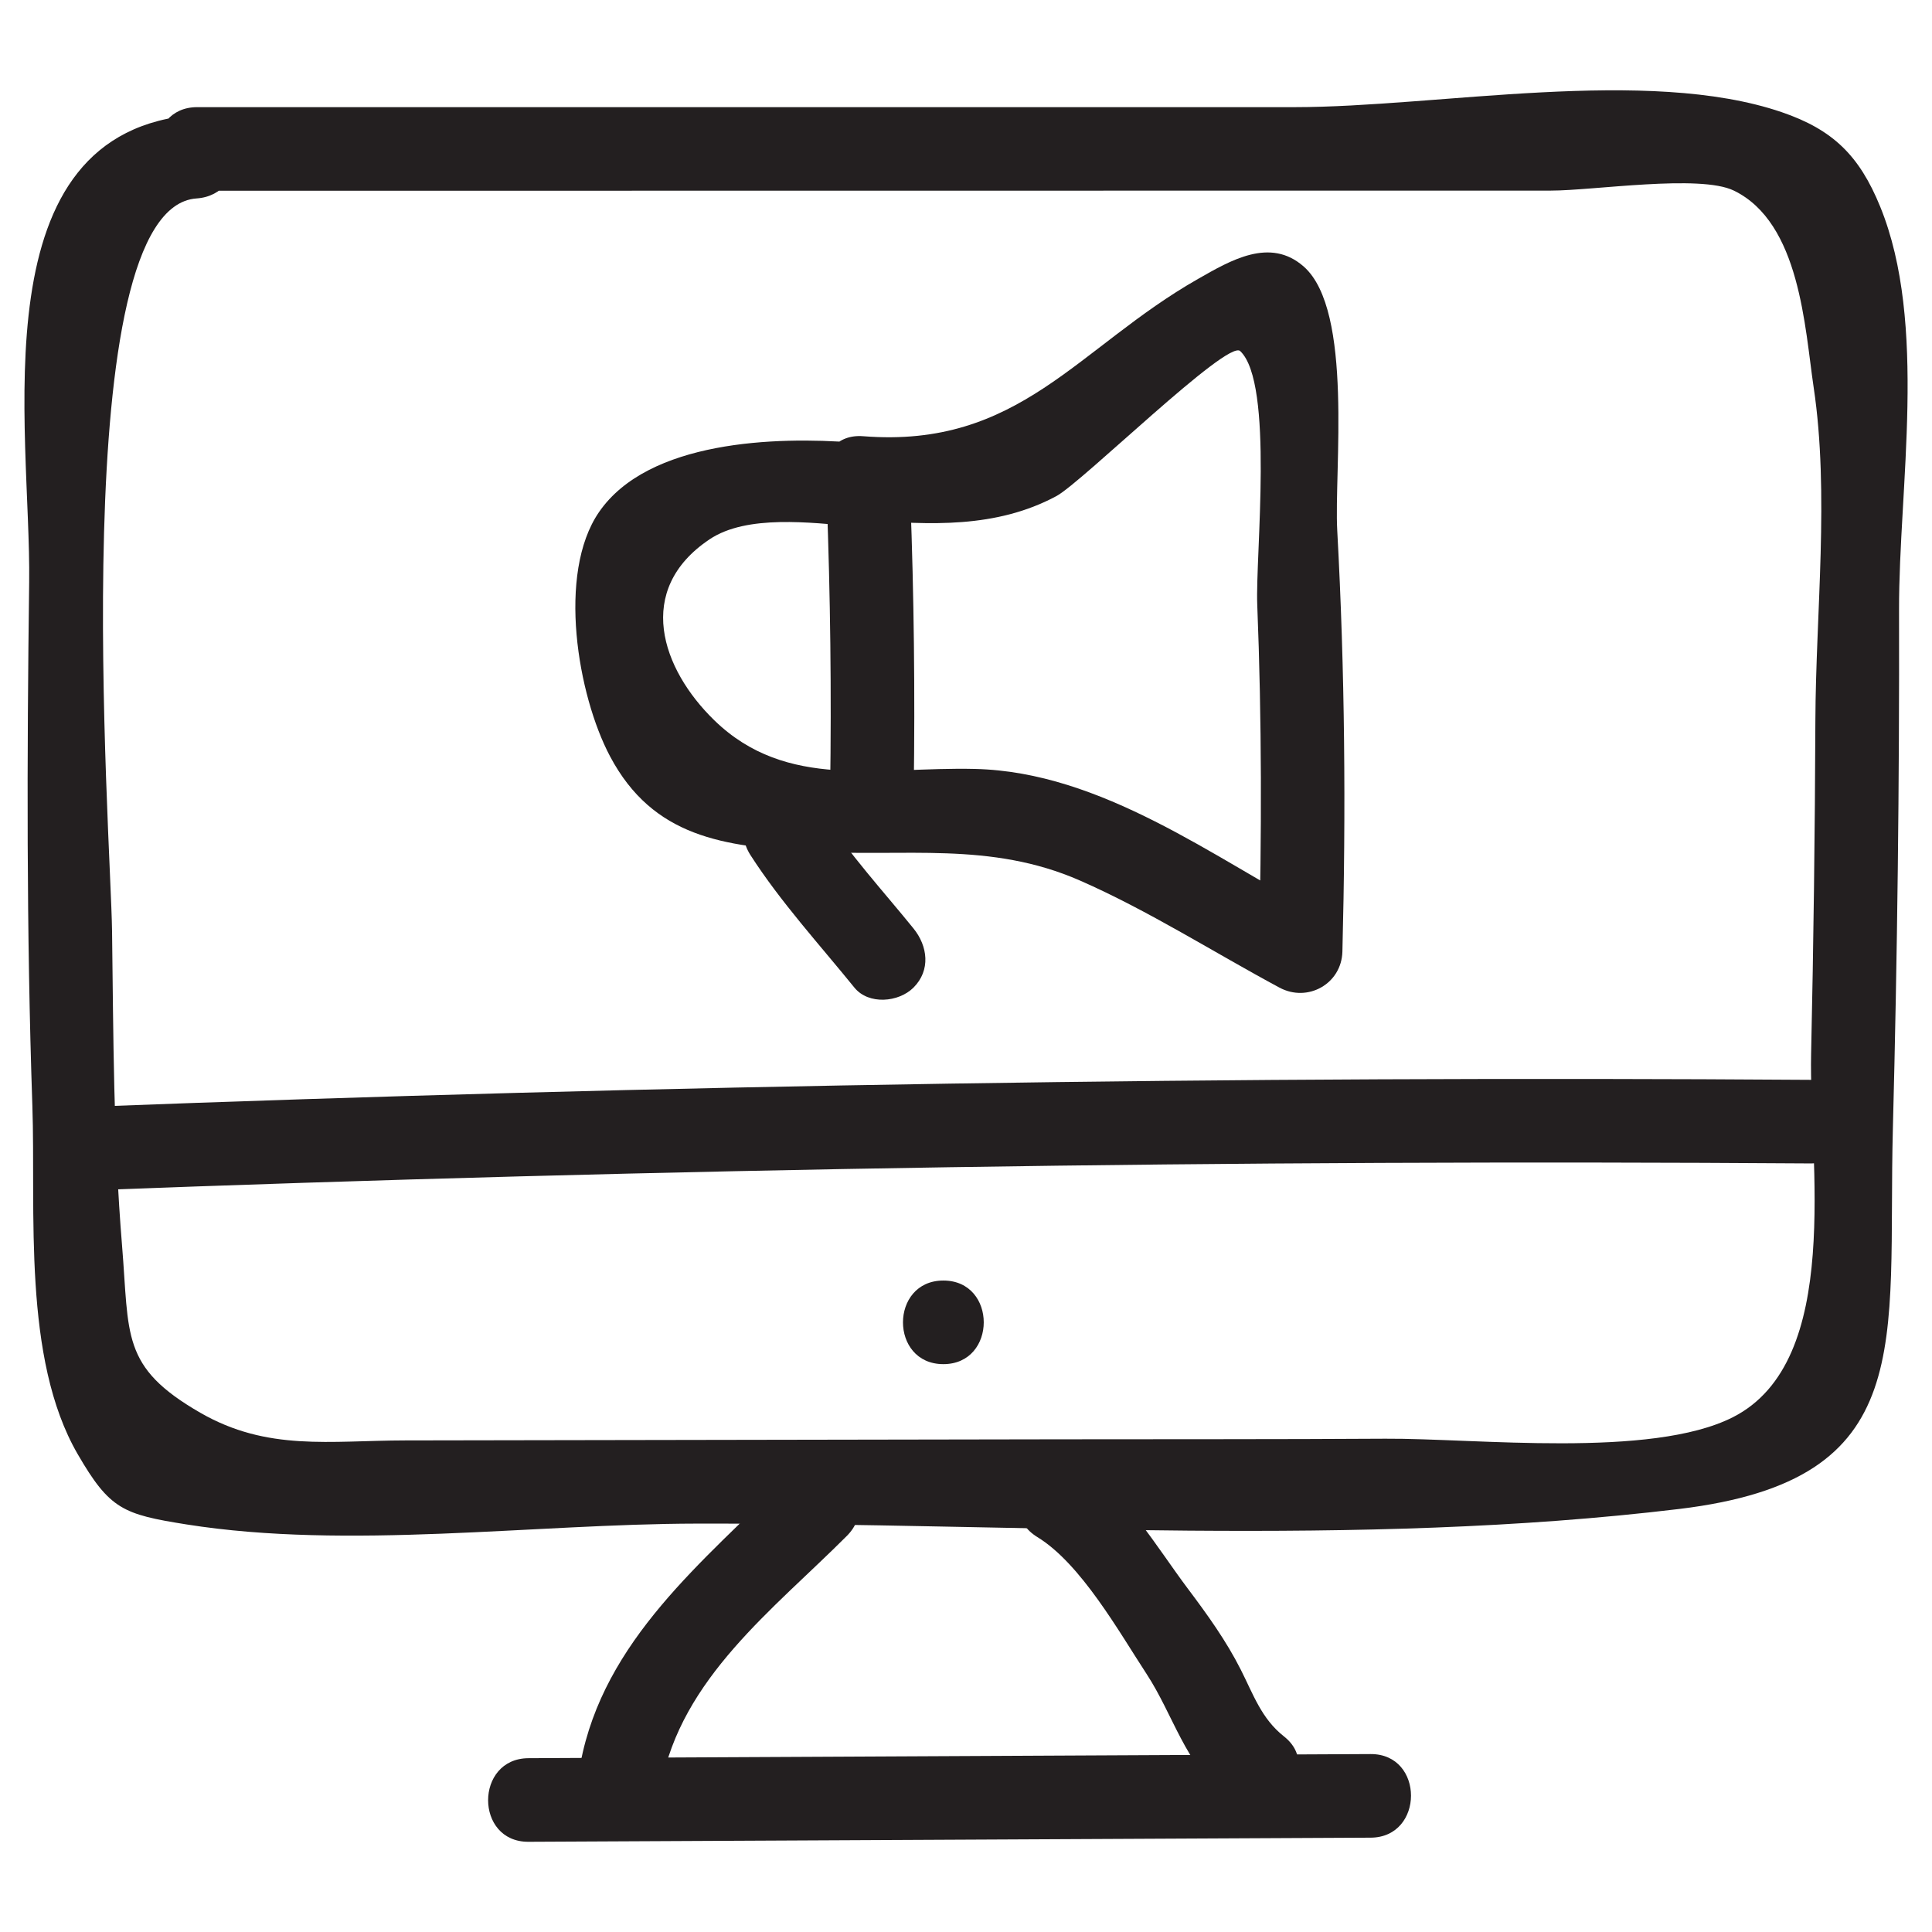
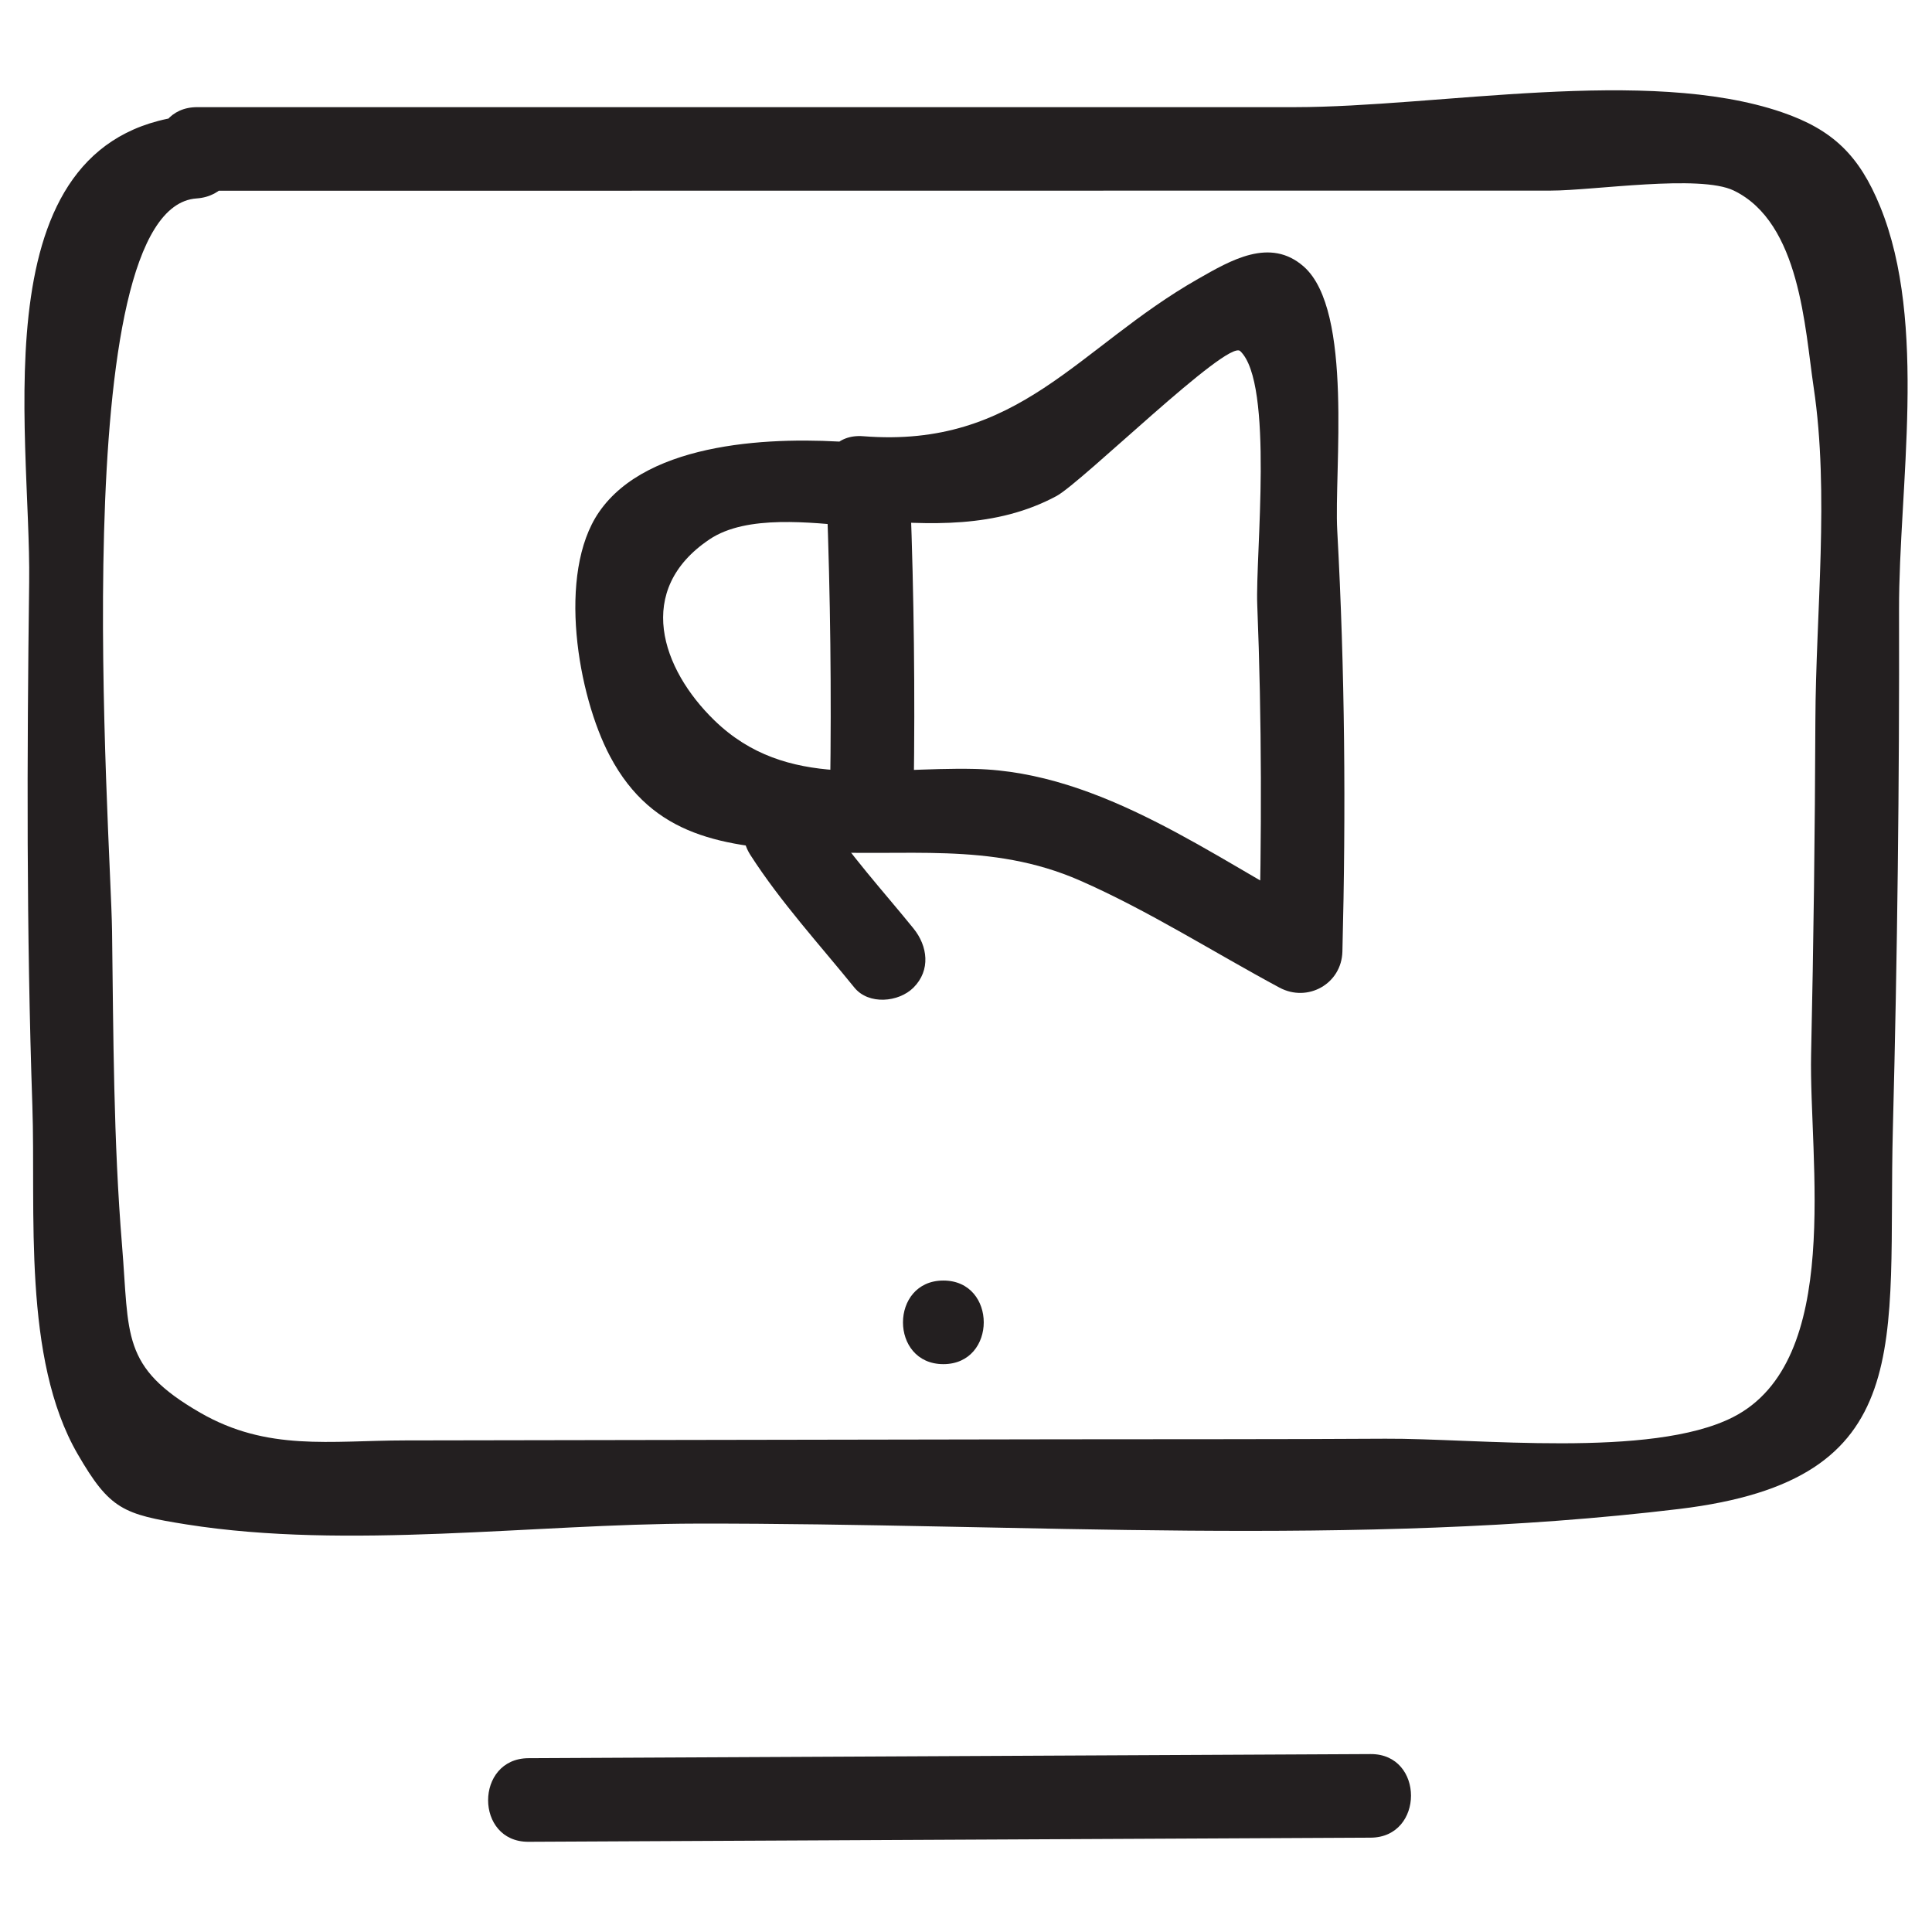
<svg xmlns="http://www.w3.org/2000/svg" id="Layer_1" style="enable-background:new 0 0 52 52;" version="1.1" viewBox="0 0 52 52" xml:space="preserve">
  <style type="text/css">
	.st0{fill:#231F20;}
</style>
  <g>
    <g>
      <path class="st0" d="M5.307,5.134c12.145-0.001,24.29-0.002,36.436-0.004    c1.144-0,4.008-0.445,4.924-0c1.786,0.867,1.909,3.699,2.148,5.297    c0.428,2.86,0.057,6.071,0.046,8.974c-0.011,2.991-0.049,5.983-0.115,8.974    c-0.062,2.837,0.883,8.257-2.108,9.771c-2.201,1.114-6.93,0.562-9.353,0.577    c-2.908,0.018-5.817,0.011-8.726,0.016c-5.883,0.01-11.767,0.02-17.65,0.03    c-2.034,0.003-3.709,0.299-5.522-0.747c-2.138-1.234-1.902-2.072-2.103-4.511    c-0.23-2.799-0.232-5.644-0.268-8.449c-0.033-2.565-1.3-19.477,2.275-19.721    c1.437-0.098,1.448-2.349,0-2.25c-5.936,0.405-4.453,8.478-4.506,12.576    c-0.06,4.697-0.074,9.396,0.086,14.091c0.097,2.835-0.275,6.801,1.22,9.38    c0.863,1.488,1.22,1.621,2.934,1.893c4.342,0.687,9.342-0.016,13.728-0.023    c8.73-0.015,17.762,0.652,26.443-0.394c6.49-0.782,5.6-4.426,5.751-10.243    c0.121-4.652,0.177-9.305,0.166-13.959c-0.007-3.288,0.778-7.702-0.509-10.854    c-0.561-1.375-1.275-2.069-2.646-2.538c-3.631-1.241-9.257-0.137-13.11-0.136    C25.002,2.882,15.154,2.883,5.307,2.884C3.859,2.884,3.857,5.134,5.307,5.134    L5.307,5.134z" />
    </g>
    <g>
-       <path class="st0" d="M2.393,32.04c15.437-0.59,30.882-0.832,46.33-0.726    c1.448,0.01,1.45-2.24,0-2.25c-15.448-0.106-30.893,0.136-46.33,0.726    C0.95,29.846,0.943,32.096,2.393,32.04L2.393,32.04z" />
-     </g>
+       </g>
    <g>
      <path class="st0" d="M25.391,36.716c1.448,0,1.45-2.25,0-2.25    C23.943,34.466,23.94,36.716,25.391,36.716L25.391,36.716z" />
    </g>
    <g>
      <path class="st0" d="M23.236,13.99c1.79,0.141,3.575,0.233,5.198-0.638    c0.682-0.365,4.605-4.225,4.946-3.903c0.915,0.865,0.406,5.51,0.459,6.824    c0.124,3.112,0.122,6.223,0.043,9.337c0.564-0.324,1.129-0.648,1.693-0.971    c-2.916-1.565-5.928-3.862-9.331-3.943c-2.585-0.062-5.065,0.586-7.015-1.306    c-1.426-1.384-2.16-3.512-0.133-4.873c1.009-0.678,2.748-0.444,3.872-0.356    c1.444,0.112,1.437-2.138,0-2.25c-2.066-0.161-5.517-0.063-6.847,1.874    c-1.134,1.653-0.572,4.93,0.297,6.569c1.161,2.191,3.072,2.425,5.359,2.563    c2.57,0.155,4.867-0.282,7.298,0.786c1.84,0.808,3.593,1.929,5.363,2.879    c0.759,0.407,1.671-0.102,1.693-0.971c0.097-3.781,0.068-7.559-0.139-11.335    c-0.088-1.596,0.441-5.916-0.9-7.1c-0.908-0.802-1.973-0.166-2.848,0.332    c-3.248,1.849-4.805,4.565-9.009,4.233    C21.793,11.626,21.8,13.876,23.236,13.99L23.236,13.99z" />
    </g>
    <g>
      <path class="st0" d="M20.2,23.017c0.812,1.263,1.852,2.399,2.796,3.564    c0.383,0.472,1.193,0.398,1.591,0c0.467-0.467,0.384-1.117,0-1.591    c-0.824-1.017-1.736-2.006-2.444-3.108C21.363,20.667,19.414,21.794,20.2,23.017    L20.2,23.017z" />
    </g>
    <g>
      <path class="st0" d="M14.224,49.572c7.556-0.037,15.111-0.074,22.667-0.111    c1.447-0.007,1.45-2.257,0-2.25c-7.556,0.037-15.111,0.074-22.667,0.111    C12.777,47.329,12.774,49.579,14.224,49.572L14.224,49.572z" />
    </g>
    <g>
-       <path class="st0" d="M27.92,41.37c1.171,0.716,2.194,2.544,2.94,3.684    c0.716,1.096,1.046,2.436,2.105,3.271c1.125,0.887,2.728-0.695,1.591-1.591    c-0.604-0.476-0.823-1.129-1.16-1.794c-0.393-0.779-0.899-1.481-1.422-2.177    c-0.862-1.146-1.669-2.572-2.918-3.336C27.817,38.669,26.686,40.614,27.92,41.37    L27.92,41.37z" />
-     </g>
+       </g>
    <g>
-       <path class="st0" d="M21.202,39.747c-2.273,2.279-4.955,4.398-5.58,7.721    c-0.266,1.415,1.902,2.022,2.17,0.598c0.545-2.898,3.019-4.741,5.002-6.728    C23.817,40.312,22.227,38.72,21.202,39.747L21.202,39.747z" />
-     </g>
+       </g>
    <g>
      <path class="st0" d="M22.252,13.425c0.098,2.61,0.129,5.221,0.091,7.833    c-0.021,1.448,2.229,1.449,2.25,0c0.037-2.612,0.007-5.222-0.091-7.833    C24.448,11.981,22.197,11.974,22.252,13.425L22.252,13.425z" />
    </g>
  </g>
</svg>